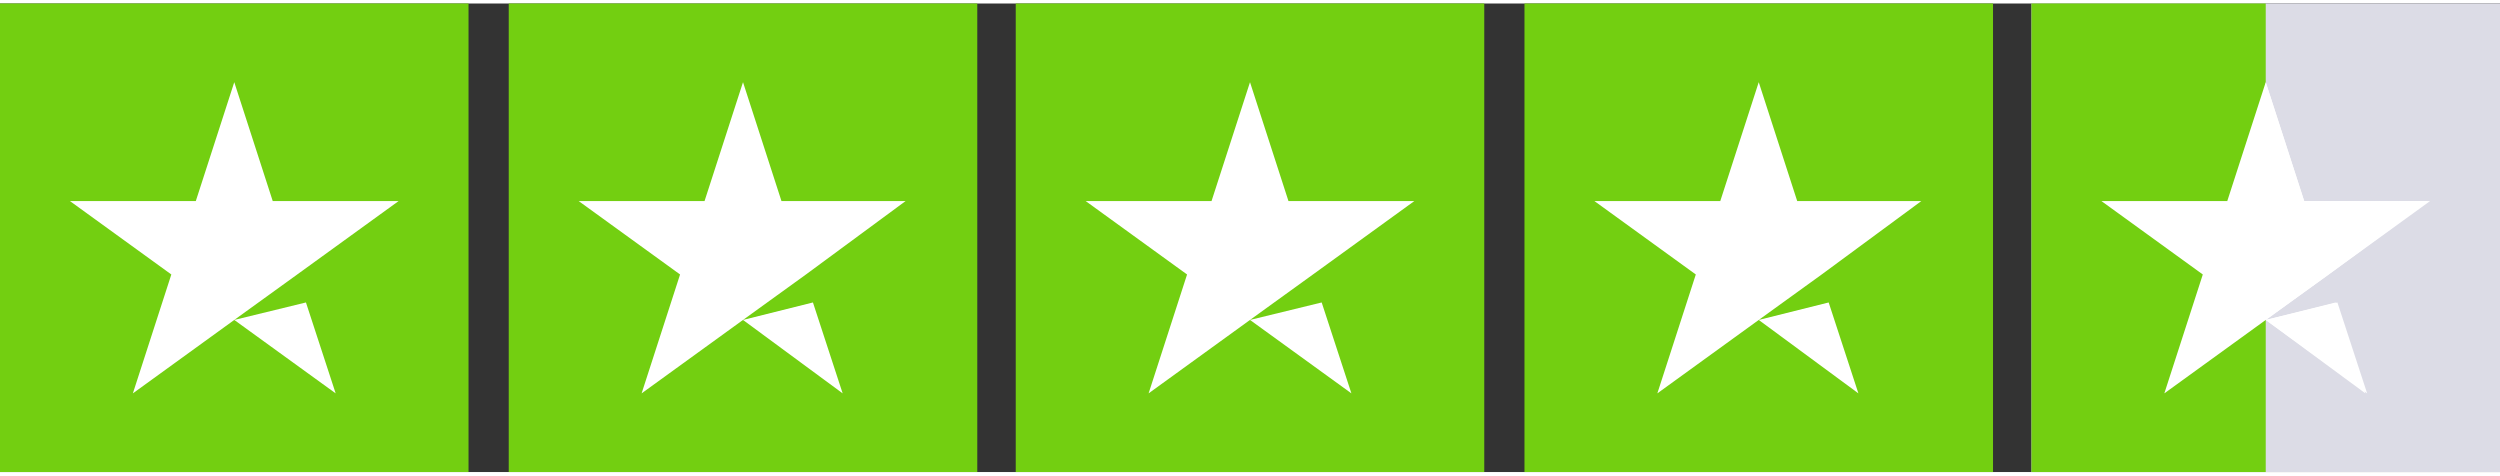
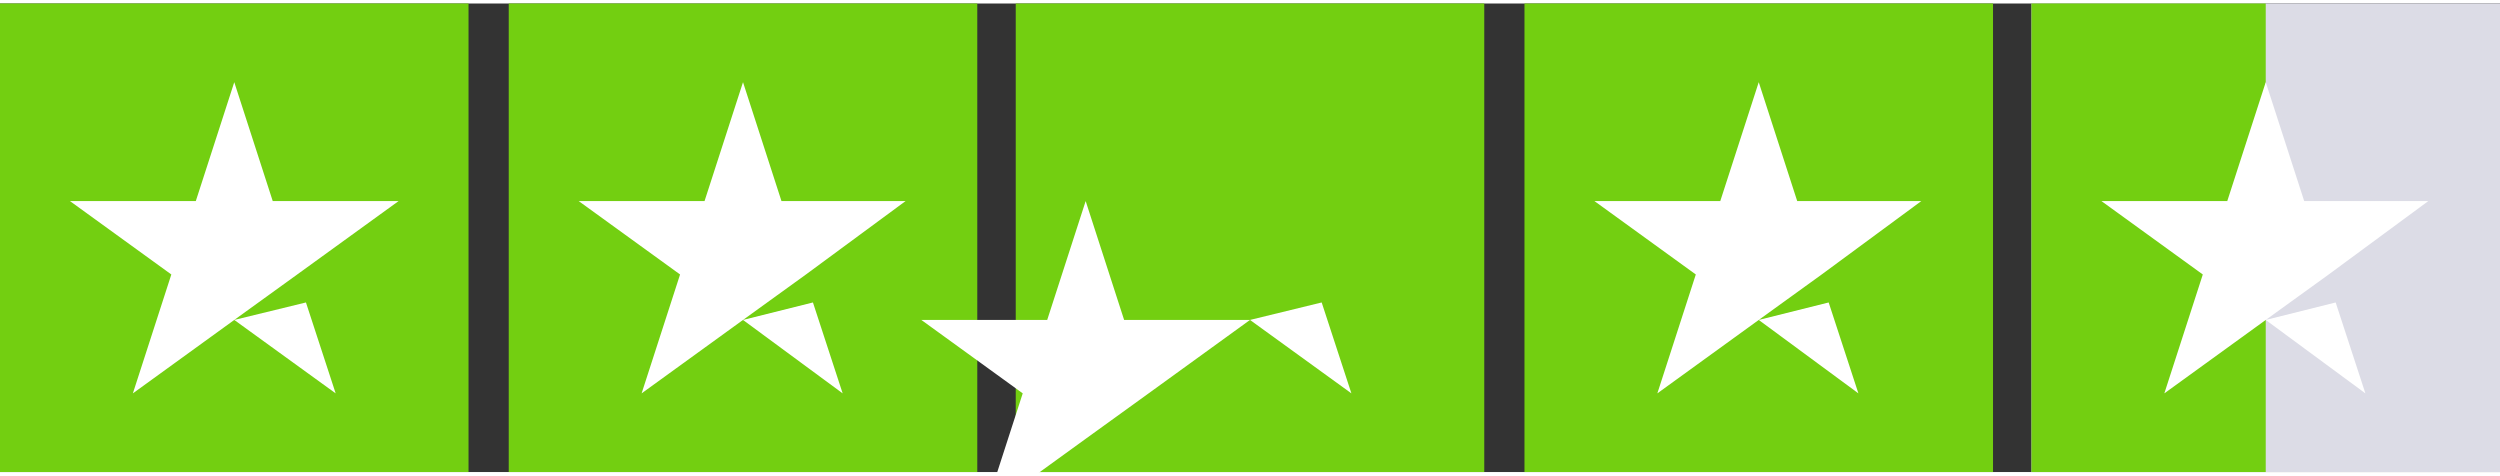
<svg xmlns="http://www.w3.org/2000/svg" xml:space="preserve" width="184px" height="35px" version="1.1" style="shape-rendering:geometricPrecision; text-rendering:geometricPrecision; image-rendering:optimizeQuality; fill-rule:evenodd; clip-rule:evenodd" viewBox="0 0 1.43 0.268">
  <rect x="0" y="0" width="1.43" height="0.268" fill="#333333" stroke="none" />
  <defs>
    <style type="text/css">
   
    .fil0 {fill:#73CF11;fill-rule:nonzero}
    .fil1 {fill:#DCDCE6;fill-rule:nonzero}
    .fil2 {fill:white;fill-rule:nonzero}
   
  </style>
  </defs>
  <g id="Layer_x0020_1">
    <g id="_2184300397440">
      <g id="_1361669071120">
        <g id="_2159349578848">
          <g id="Trustpilot_ratings_4star-RGB">
            <g>
              <rect id="Rectangle-path" class="fil0" width="0.268" height="0.268" />
              <rect id="Rectangle-path_0" class="fil0" x="0.291" width="0.268" height="0.268" />
              <rect id="Rectangle-path_1" class="fil0" x="0.581" width="0.268" height="0.268" />
              <rect id="Rectangle-path_2" class="fil0" x="0.872" width="0.268" height="0.268" />
              <rect id="Rectangle-path_3" class="fil1" x="1.162" width="0.268" height="0.268" />
              <path id="Shape" class="fil2" d="M0.134 0.181l0.041 -0.01 0.017 0.052 -0.058 -0.042zm0.094 -0.068l-0.072 0 -0.022 -0.068 -0.022 0.068 -0.072 0 0.058 0.042 -0.022 0.068 0.058 -0.042 0.036 -0.026 0.058 -0.042 0 0 0 0 0 0 0 0 0 0z" />
              <path id="Shape_4" class="fil2" d="M0.425 0.181l0.04 -0.01 0.017 0.052 -0.057 -0.042 0 0 0 0zm0.093 -0.068l-0.071 0 -0.022 -0.068 -0.022 0.068 -0.072 0 0.058 0.042 -0.022 0.068 0.058 -0.042 0.036 -0.026 0.057 -0.042 0 0 0 0 0 0 0 0 0 0z" />
-               <path id="Shape_5" class="fil2" d="M0.715 0.181l0.041 -0.01 0.017 0.052 -0.058 -0.042 0 0zm0.094 -0.068l-0.072 0 -0.022 -0.068 -0.022 0.068 -0.072 0 0.058 0.042 -0.022 0.068 0.058 -0.042 0.036 -0.026 0.058 -0.042 0 0 0 0 0 0 0 0 0 0z" />
+               <path id="Shape_5" class="fil2" d="M0.715 0.181l0.041 -0.01 0.017 0.052 -0.058 -0.042 0 0zl-0.072 0 -0.022 -0.068 -0.022 0.068 -0.072 0 0.058 0.042 -0.022 0.068 0.058 -0.042 0.036 -0.026 0.058 -0.042 0 0 0 0 0 0 0 0 0 0z" />
              <path id="Shape_6" class="fil2" d="M1.006 0.181l0.04 -0.01 0.017 0.052 -0.057 -0.042 0 0 0 0zm0.093 -0.068l-0.071 0 -0.022 -0.068 -0.022 0.068 -0.072 0 0.058 0.042 -0.022 0.068 0.058 -0.042 0.036 -0.026 0.057 -0.042 0 0 0 0 0 0 0 0 0 0z" />
-               <path id="Shape_7" class="fil2" d="M1.296 0.181l0.041 -0.01 0.017 0.052 -0.058 -0.042zm0.094 -0.068l-0.072 0 -0.022 -0.068 -0.022 0.068 -0.072 0 0.058 0.042 -0.022 0.068 0.058 -0.042 0.036 -0.026 0.058 -0.042 0 0 0 0 0 0 0 0 0 0z" />
            </g>
          </g>
        </g>
      </g>
      <rect id="Rectangle-path_2_0" class="fil0" x="1.162" width="0.134" height="0.268" />
      <path id="Shape_6_1" class="fil2" d="M1.296 0.181l0.04 -0.01 0.017 0.052 -0.057 -0.042 0 0 0 0zm0.093 -0.068l-0.071 0 -0.022 -0.068 -0.022 0.068 -0.072 0 0.058 0.042 -0.022 0.068 0.058 -0.042 0.036 -0.026 0.057 -0.042 0 0 0 0 0 0 0 0 0 0z" />
    </g>
  </g>
</svg>